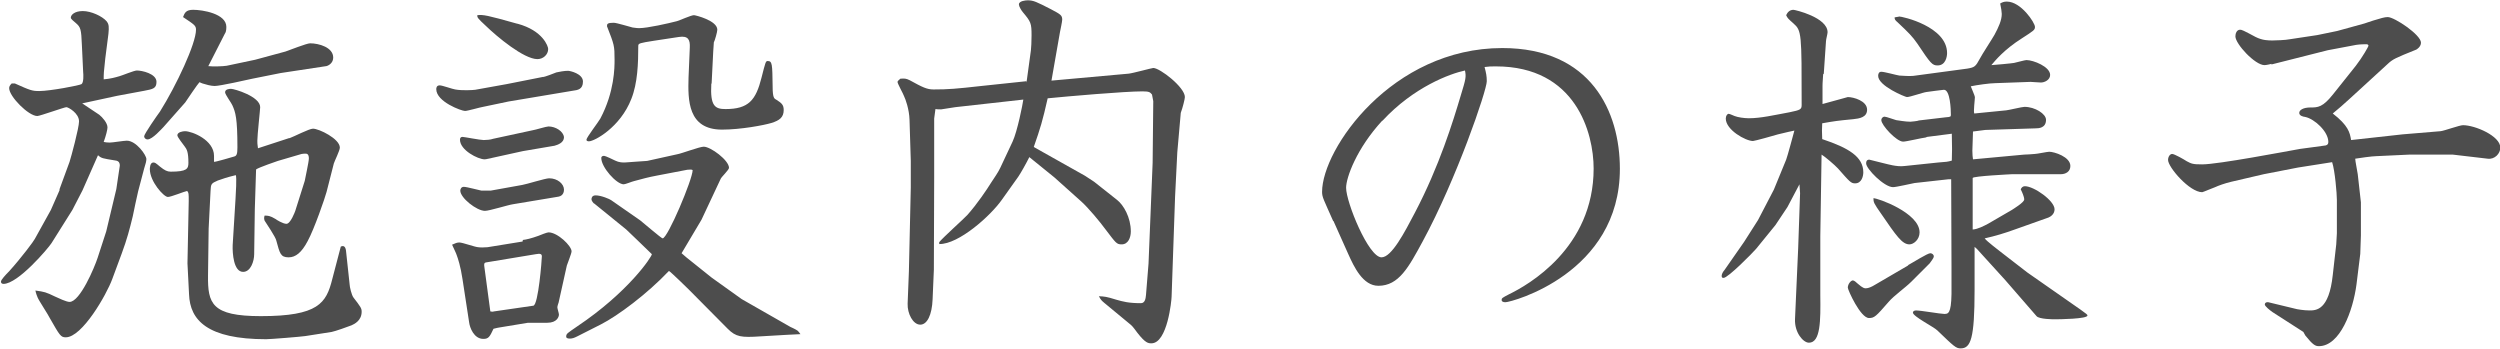
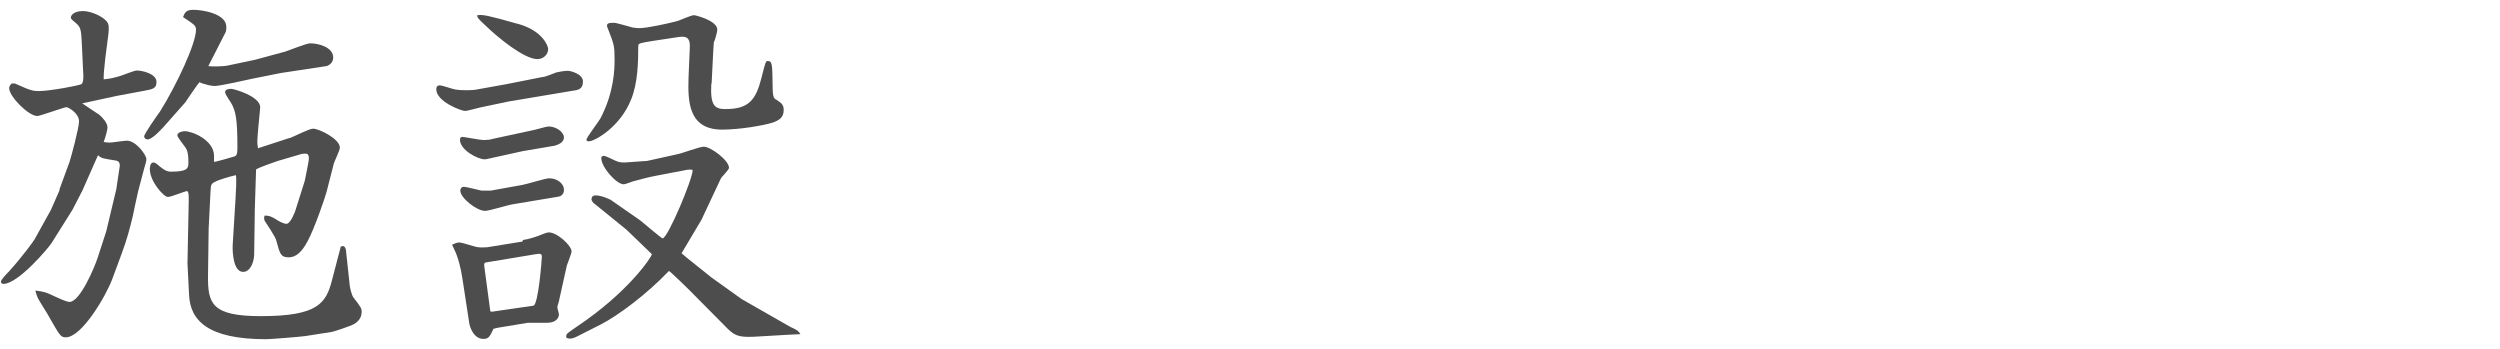
<svg xmlns="http://www.w3.org/2000/svg" id="_レイヤー_2" viewBox="0 0 79.08 11.04">
  <defs>
    <style>.cls-1{fill:#4d4d4d;}</style>
  </defs>
  <g id="_レイヤー_2-2">
    <path class="cls-1" d="M1.87,6.02l.33-.9c.05-.15.3-1.08.3-1.28,0-.26-.34-.45-.4-.45s-.84.28-.92.28c-.28,0-.89-.62-.89-.88,0-.05.02-.09.08-.15h.1c.49.22.55.24.77.24.34,0,1.29-.18,1.34-.22.07-.05.06-.3.05-.39l-.04-.85c-.02-.5-.04-.56-.19-.69-.07-.06-.16-.13-.16-.17,0-.09.12-.21.38-.21s.61.16.75.32c.08.1.08.18.06.4l-.1.78c-.05.44-.05.49-.05.66.23-.02.36-.06.5-.1.08-.02.46-.18.55-.18.16,0,.62.1.62.36,0,.21-.12.23-.38.28l-.86.16-1.11.24c.08.06.46.3.54.36.1.08.26.26.26.4,0,.07-.05.27-.12.46.04.01.12.02.19.02.09,0,.45-.06.54-.06.3,0,.62.46.62.58,0,.06-.02.15-.07.3l-.19.72c-.02.09-.15.67-.17.79-.1.41-.18.72-.35,1.18l-.3.81c-.18.49-.95,1.84-1.47,1.84-.16,0-.19-.06-.5-.6-.05-.11-.35-.56-.39-.66-.02-.05-.05-.12-.07-.22.29.04.33.05.62.19.11.05.36.17.46.17.33,0,.79-1.09.89-1.4l.27-.83.32-1.34c.01-.1.11-.71.11-.74,0-.13-.07-.16-.18-.17-.36-.06-.4-.06-.51-.16l-.49,1.11-.32.62-.66,1.05c-.11.17-1.06,1.29-1.52,1.29-.04,0-.08-.02-.08-.07,0-.06.15-.22.26-.33.39-.43.79-.97.81-1.02l.51-.92.29-.66ZM6.57,2.09c.16.02.47.01.6-.01l.9-.19.96-.26c.12-.04.67-.26.78-.26.28,0,.73.13.73.45,0,.15-.11.24-.21.27l-1.45.22-.9.18c-.18.04-1.02.23-1.19.23-.12,0-.29-.05-.35-.07-.05-.01-.1-.04-.13-.05-.06.06-.39.55-.45.64l-.69.78c-.06.06-.35.39-.5.39-.07,0-.11-.05-.11-.1,0-.07.41-.66.5-.78.52-.83,1.14-2.15,1.14-2.59,0-.13-.05-.16-.41-.4.05-.13.09-.23.32-.23.29,0,1.05.12,1.05.54,0,.12-.02.18-.05.22l-.52,1.02ZM9.16,4.37c.12-.04.62-.3.74-.3.19,0,.85.32.85.6,0,.09-.17.43-.19.5l-.23.9c-.04.16-.39,1.18-.6,1.56-.19.36-.38.51-.6.51-.26,0-.28-.13-.39-.53-.02-.11-.32-.55-.37-.63-.02-.06-.02-.1,0-.16.1,0,.17,0,.35.11.02.02.23.15.34.15.13,0,.27-.38.28-.41l.3-.95c.01-.07.13-.6.13-.71,0-.06-.01-.15-.1-.15-.04,0-.07,0-.13.01l-.75.22s-.62.21-.69.27l-.04,1.26-.02,1.42c0,.22-.11.56-.35.56-.3,0-.34-.58-.33-.85l.09-1.46c.01-.15.04-.67.01-.75-.29.07-.43.12-.57.17-.21.09-.22.11-.23.33l-.06,1.19-.02,1.48c-.01.89.11,1.29,1.67,1.29,1.82,0,2.07-.41,2.26-1.17l.27-1.03c.11-.05.16.02.17.18l.11,1.02c0,.07.06.33.12.41.23.3.26.34.26.45,0,.28-.23.39-.32.43-.1.04-.52.19-.63.21l-.83.13c-.12.02-1.11.1-1.24.1-1.86,0-2.41-.6-2.44-1.42l-.05-.98.04-1.97c0-.23,0-.27-.05-.32-.1.02-.51.19-.61.19-.13,0-.57-.49-.57-.88,0-.02,0-.21.11-.21.05,0,.07.01.21.13.15.12.23.16.34.16.51,0,.56-.09.56-.28,0-.34-.05-.43-.12-.52-.04-.06-.23-.29-.23-.35,0-.1.17-.13.24-.13.23,0,.92.28.92.78v.19c.07,0,.57-.15.64-.17.08-.02.1-.09.1-.29,0-.92-.06-1.11-.16-1.33-.02-.06-.23-.34-.23-.41,0-.1.13-.11.19-.11.1,0,.92.24.92.58,0,.07-.09.88-.09,1.06,0,.06,0,.12.02.24l.98-.32Z" />
    <path class="cls-1" d="M17.17,2.44c.07-.01.36-.12.43-.15.1-.02.24-.05.37-.05.06,0,.47.09.47.34s-.17.27-.32.29l-2.03.34-.81.17c-.08.01-.49.13-.57.13-.11,0-.91-.29-.91-.69,0-.04.01-.12.11-.12.08,0,.41.12.49.13.22.04.56.02.63.01l1-.18,1.16-.23ZM16.54,7.59c.1-.01.27-.05.49-.13.05-.02.27-.11.32-.11.29,0,.73.43.73.6,0,.07-.13.38-.15.45l-.26,1.17s-.04.11-.04.15.05.19.05.23c0,.07-.06.26-.37.26h-.61l-.91.15s-.12.02-.18.04c-.12.26-.16.32-.32.32-.3,0-.43-.36-.45-.52l-.21-1.37c-.06-.41-.15-.67-.18-.75-.01-.05-.13-.29-.15-.34.11-.05.16-.07.23-.07.1,0,.51.15.6.15.06.01.18.01.29,0l1.11-.18ZM15.55,5c-.07.01-.17.04-.22.04-.21,0-.78-.29-.78-.62,0-.05.02-.09.08-.09.05,0,.56.1.67.1.08,0,.22-.01.3-.04l1.25-.27c.08-.01.43-.12.5-.12.22,0,.47.15.49.34,0,.17-.19.24-.3.27l-1,.17-1,.22ZM15.52,6.03l1-.18c.13-.02.73-.21.85-.21.27,0,.47.18.47.36,0,.06-.02.19-.17.22l-1.44.24c-.15.02-.75.21-.89.21-.26,0-.78-.41-.78-.64,0-.06.04-.12.11-.12.1,0,.49.11.56.12h.28ZM16.37.75c.81.22.97.72.97.8,0,.18-.16.32-.34.32-.43,0-1.28-.71-1.63-1.05-.26-.24-.28-.27-.27-.34.19-.02.3,0,1.26.27ZM16.87,9.67c.16-.02.27-1.47.27-1.56,0-.07-.04-.1-.19-.07l-1.57.26c-.07.01-.07.06-.06.13l.19,1.42s.07.02.12,0l1.24-.18ZM18.78,6.43s-.07-.07-.07-.13c0-.04.02-.12.13-.12.18,0,.45.12.49.15l.92.64c.08.06.67.57.71.57.16,0,.95-1.87.95-2.16-.02-.02-.1-.02-.17-.01l-.94.18c-.32.06-.45.1-.75.18-.05.01-.27.1-.32.1-.23,0-.71-.54-.71-.83,0-.06.05-.07.09-.07s.29.12.35.15c.12.06.23.06.3.06s.62-.05.71-.05l.95-.21c.13-.02.71-.24.84-.24.22,0,.8.43.8.67,0,.06-.23.28-.26.34l-.61,1.3-.63,1.06.15.13.8.64.95.68,1.54.88s.16.07.23.12c.02.02.06.06.09.11l-.41.02-.86.05c-.6.04-.77.02-1.03-.24l-1.24-1.25s-.56-.55-.62-.58c-.69.73-1.62,1.42-2.15,1.69l-.75.38c-.1.05-.16.07-.23.07-.06,0-.12-.01-.12-.06,0-.1.04-.11.34-.32,1.63-1.09,2.37-2.21,2.37-2.29-.17-.17-.78-.75-.81-.78l-.16-.13-.85-.69ZM22.5,2.65c-.04.71.12.8.45.8.73,0,.96-.28,1.14-1,.12-.47.13-.52.19-.52.15,0,.15.09.16.81,0,.35.05.38.11.41.17.11.24.16.24.33,0,.23-.13.33-.39.41-.23.07-.97.21-1.56.21-1.09,0-1.08-.94-1.06-1.65l.04-.95c.01-.23-.04-.38-.35-.33l-.79.12c-.44.07-.49.08-.49.16,0,.55-.02,1.18-.22,1.68-.35.9-1.17,1.34-1.34,1.34-.04,0-.08-.01-.08-.05,0-.07.38-.56.44-.67.45-.85.45-1.62.45-1.86,0-.45-.01-.47-.24-1.06,0-.07.01-.11.21-.11.1,0,.51.13.6.15.13.02.17.02.21.02.26,0,.92-.15,1.19-.22.08-.02.45-.19.54-.19.05,0,.74.17.74.46,0,.07-.08.35-.11.4-.01.11-.02.26-.02.3l-.05,1Z" />
-     <path class="cls-1" d="M32.46,2.61l.02-.07.13-.95c.01-.07.02-.29.02-.47,0-.39-.02-.43-.28-.74-.05-.06-.12-.18-.12-.24,0-.11.21-.13.28-.13.18,0,.28.05.73.28.3.16.36.19.36.33,0,.06-.06.34-.07.39l-.27,1.54,2.44-.22c.12-.01.74-.18.78-.18.21,0,1,.61,1,.92,0,.06-.07.34-.13.5l-.11,1.25-.07,1.4-.11,3.16c0,.11-.13,1.48-.64,1.48-.1,0-.19-.01-.44-.33-.16-.22-.19-.24-.24-.28l-.81-.67c-.07-.06-.11-.09-.17-.21.18.01.23.01.55.11.21.06.39.11.78.11.12,0,.15-.13.16-.26l.08-.99.13-3.19.02-1.95-.04-.21c-.06-.07-.08-.1-.3-.1-.57,0-2.4.16-3,.22-.16.71-.23.94-.44,1.54l1.62.91.29.19.72.57c.21.16.44.56.44,1,0,.19-.08.41-.29.41-.16,0-.18-.04-.5-.46-.19-.26-.55-.69-.77-.89l-.86-.77-.79-.64c-.11.22-.28.52-.35.62l-.52.73c-.35.5-1.36,1.41-1.98,1.4v-.06c.12-.15.77-.73.89-.86.32-.36.62-.81.75-1.02.1-.15.23-.34.29-.47l.39-.83c.15-.32.32-1.18.34-1.33l-2.15.24c-.07.01-.39.06-.45.07-.07,0-.13,0-.18-.01l-.04.3v1.87s-.01,2.91-.01,2.91l-.04.94c-.02.49-.17.8-.39.8-.23,0-.41-.35-.4-.66l.04-1.02.06-2.66v-.84s-.04-1.3-.04-1.3c-.01-.34-.13-.66-.17-.74-.02-.07-.21-.4-.21-.46,0-.02.05-.07.09-.1.13-.01.18-.01.3.05.4.22.54.29.75.29.46,0,.71-.02,1.51-.11l1.42-.15Z" />
-     <path class="cls-1" d="M42.17,6.99c-.3-.68-.35-.75-.35-.92,0-1.36,2.21-4.55,5.7-4.55,2.81,0,3.72,2.01,3.72,3.82,0,3.31-3.43,4.22-3.62,4.22-.07,0-.12-.02-.12-.07,0-.06.02-.07.23-.18.6-.29,2.68-1.46,2.68-3.98,0-1.12-.56-3.23-3.09-3.23-.16,0-.22,0-.36.02.05.19.07.29.07.45,0,.29-.96,3.1-2.03,5.07-.44.81-.75,1.4-1.4,1.4-.49,0-.77-.6-.95-1l-.47-1.05ZM43.72,3.82c-.81.88-1.14,1.8-1.14,2.12,0,.46.71,2.2,1.12,2.2.32,0,.73-.79,1.06-1.42.77-1.47,1.2-2.87,1.45-3.71.16-.52.17-.58.13-.78-.47.1-1.62.52-2.61,1.59Z" />
-     <path class="cls-1" d="M57.67,2.35c-.02.29-.02.32-.02.36v.58c.28-.07.78-.22.8-.22.18,0,.61.12.61.4,0,.24-.24.28-.44.3-.52.05-.58.06-.98.13-.01.22-.01.24,0,.5.84.28,1.3.56,1.3,1.05,0,.12-.05.35-.26.35-.13,0-.17-.05-.54-.47-.1-.11-.43-.39-.52-.44l-.04,2.58v1.87c.01.8.01,1.5-.36,1.5-.18,0-.46-.32-.44-.75l.1-2.24.06-1.74-.02-.28-.38.72-.38.57-.61.75c-.11.13-.89.92-1.03.92-.05,0-.06-.02-.06-.07,0-.06.06-.15.09-.18l.62-.89.44-.69.5-.96.39-.95c.04-.1.23-.81.26-.92-.12.02-.21.05-.52.12-.13.04-.74.21-.79.21-.23,0-.86-.35-.86-.71,0-.09.05-.15.09-.15s.13.05.19.07c.1.04.3.07.45.07.38,0,.8-.1,1.29-.19.34-.07.38-.09.38-.23,0-2.27,0-2.35-.26-2.58-.17-.15-.19-.17-.23-.26.04-.09.11-.17.23-.17.05,0,1.08.24,1.08.71,0,.05-.05.23-.05.28l-.07,1.03ZM60.35,8.39c.15-.08.62-.38.71-.38.05,0,.11.04.11.1s-.1.17-.13.22l-.58.58c-.19.19-.55.44-.72.64-.4.46-.45.51-.62.51-.27,0-.67-.89-.67-.96,0-.12.1-.23.16-.23.04,0,.11.06.15.1.17.15.22.15.26.15.08,0,.19-.05.27-.1l1.08-.63ZM60.91,4.35c-.11.01-.61.13-.71.13-.21,0-.69-.52-.69-.68,0-.07.06-.11.1-.11.06,0,.32.1.37.11.08.01.29.05.45.05.01,0,.24-.02.27-.04l.85-.1c.15-.01.16-.02.16-.08,0-.16-.02-.79-.22-.79-.04,0-.47.06-.55.07-.1.01-.52.16-.62.16-.05,0-.91-.35-.91-.67,0-.06.02-.13.1-.13.1,0,.49.11.57.12.11.01.34.02.44.01l1.71-.23c.23-.04.26-.06.4-.32.06-.12.4-.64.46-.75.13-.24.23-.46.23-.66,0-.06-.02-.19-.05-.33.07-.04.12-.06.21-.06.45,0,.89.67.89.8,0,.1-.04.12-.41.36-.57.36-.85.71-.97.85.05,0,.69-.06.72-.07.06-.01.34-.09.39-.09.22,0,.75.21.75.47,0,.16-.18.24-.29.24-.06,0-.29-.02-.33-.02l-1.11.04c-.17,0-.6.06-.78.1.02.06.13.3.13.34,0,.09-.05.45-.02.52l1.01-.1c.1-.01.5-.11.58-.11.33,0,.68.22.68.41,0,.26-.23.27-.33.27l-1.59.05-.39.05c0,.1-.02.52-.02.61,0,.11.01.21.02.27l1.62-.15s.28-.01.33-.02c.07,0,.4-.07.46-.07.16,0,.67.16.67.45,0,.18-.15.26-.3.26h-1.54s-1.25.06-1.25.12v1.63c.16-.01.35-.11.5-.19l.74-.43c.06-.04.39-.24.39-.33s-.07-.24-.11-.32c.02-.05.06-.1.13-.1.29,0,.94.46.94.73,0,.15-.12.23-.19.26l-1.07.38c-.3.11-.63.21-.95.28.06.09.45.38.47.4l.88.68,1.69,1.18c.18.13.21.15.21.18,0,.11-.9.12-1.03.12-.04,0-.5,0-.58-.1l-.99-1.14-.9-.99-.07-.06v1.36c0,1.54-.12,1.85-.44,1.85-.15,0-.21-.06-.74-.57-.11-.11-.77-.44-.77-.56,0-.05.05-.07.1-.07.15,0,.77.11.89.11s.22,0,.23-.63v-.89s-.01-2.74-.01-2.74h-.08l-1.08.12c-.11.02-.58.13-.68.13-.28,0-.85-.58-.85-.75,0-.11.06-.12.1-.12.01,0,.66.17.74.18.11.02.24.04.39.02l1.05-.11c.27-.02.29-.02.43-.06.01-.3.01-.38,0-.85l-.78.1ZM60.72,7.35c0,.23-.19.38-.32.38-.23,0-.41-.26-.91-.99-.21-.3-.23-.34-.23-.47.12-.01,1.46.46,1.46,1.08ZM60.06.52c.12,0,1.53.32,1.53,1.16,0,.1-.04.39-.3.39-.17,0-.22-.06-.64-.69-.16-.23-.27-.34-.62-.67-.08-.07-.1-.09-.1-.16.06-.01.1-.02.13-.02Z" />
-     <path class="cls-1" d="M71.85,2.02s-.15.04-.22.04c-.3,0-.92-.67-.92-.91,0-.09.04-.21.15-.21.05,0,.1.02.49.23.22.11.4.11.54.11.08,0,.41-.01.55-.04l.86-.13.63-.13.8-.22c.06-.01.29-.1.34-.11.24-.07.35-.11.46-.11.21,0,1.05.56,1.05.81,0,.13-.13.21-.15.22-.67.27-.74.3-.91.46l-1.19,1.09c-.08.08-.46.41-.54.47.49.38.54.6.58.84l1.63-.18,1.2-.1c.11-.01.6-.19.71-.19.38,0,1.18.34,1.18.71,0,.19-.18.38-.4.35l-1.11-.13h-1.35l-1.07.05c-.11,0-.55.06-.66.08,0,.07.07.41.08.49l.1.89v1.05s-.02.58-.02.58l-.12.97c-.11.83-.52,1.95-1.19,1.95-.11,0-.19-.04-.43-.34-.02-.04-.04-.07-.06-.11l-.98-.63c-.07-.05-.24-.18-.24-.24,0-.05.05-.08.11-.07l.91.22s.21.04.39.04c.21,0,.62,0,.74-1.12l.11-.97.02-.35v-1.06c0-.19-.06-.92-.15-1.19l-1.08.17-1.08.21-1.03.24c-.21.05-.4.12-.51.17-.06.02-.39.16-.41.16-.4,0-1.08-.79-1.08-1.02,0-.1.06-.19.13-.19s.37.17.46.23c.15.08.19.1.49.1.5,0,2.65-.41,3.1-.49.12-.02.78-.1.81-.11.06-.02.08-.05.08-.11,0-.33-.44-.73-.73-.79-.08-.01-.19-.04-.19-.13,0-.09.13-.17.35-.17.24,0,.39,0,.73-.43l.71-.89c.21-.27.4-.61.4-.63,0-.04-.04-.05-.06-.05-.07,0-.19,0-.33.02l-.9.17-1.78.45Z" />
  </g>
</svg>